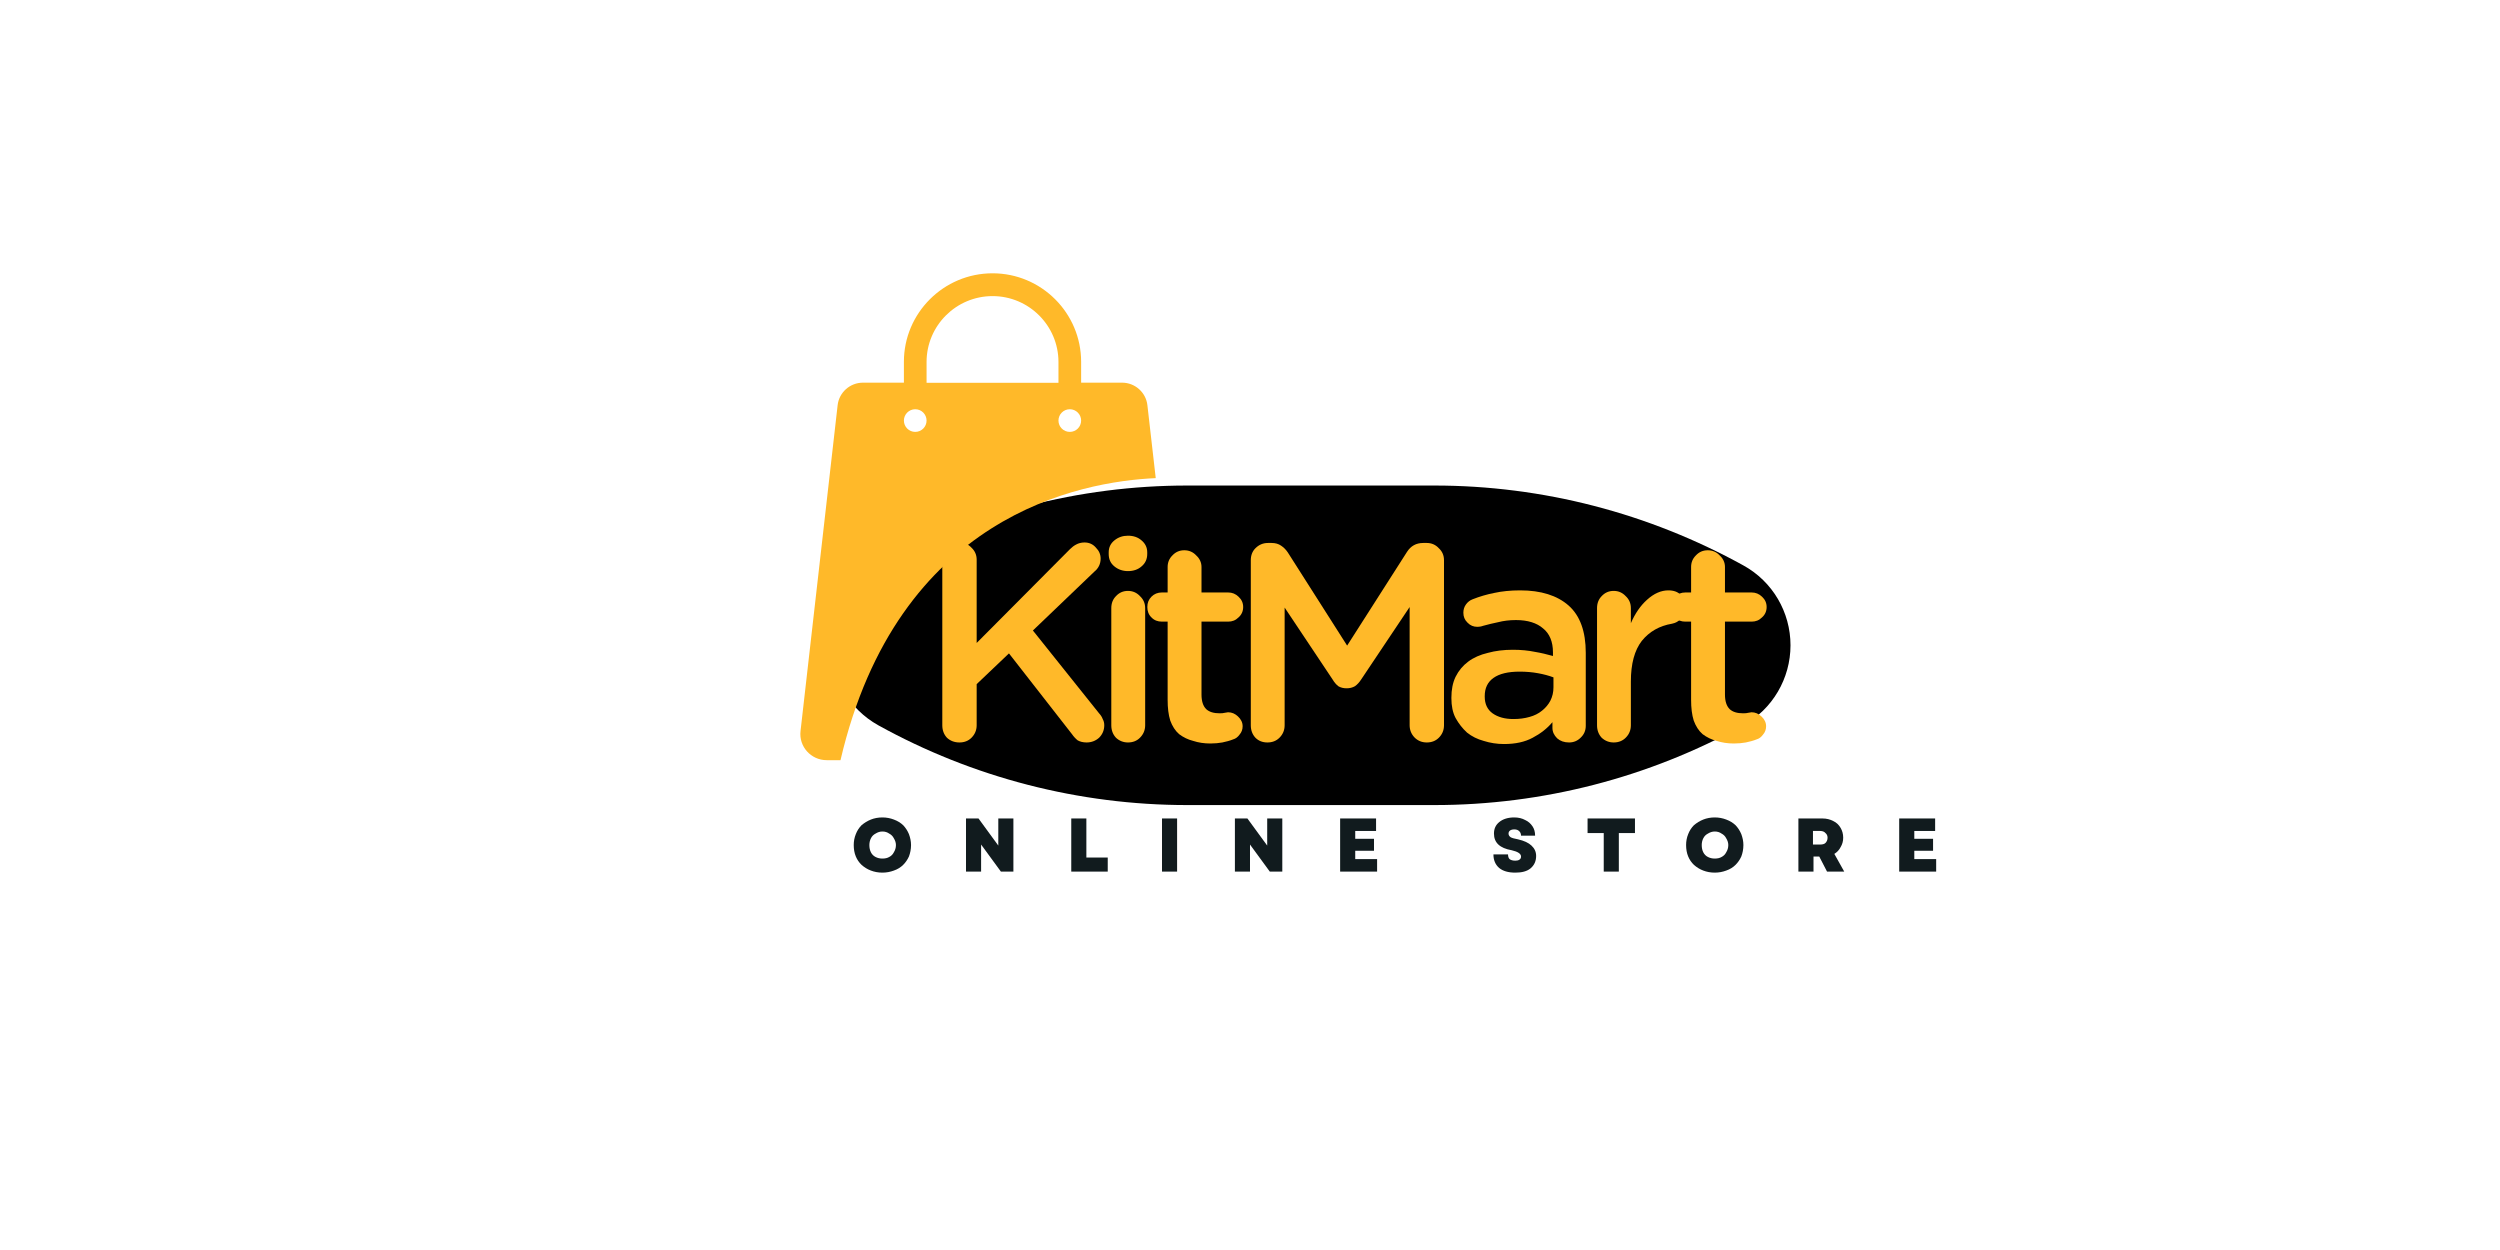
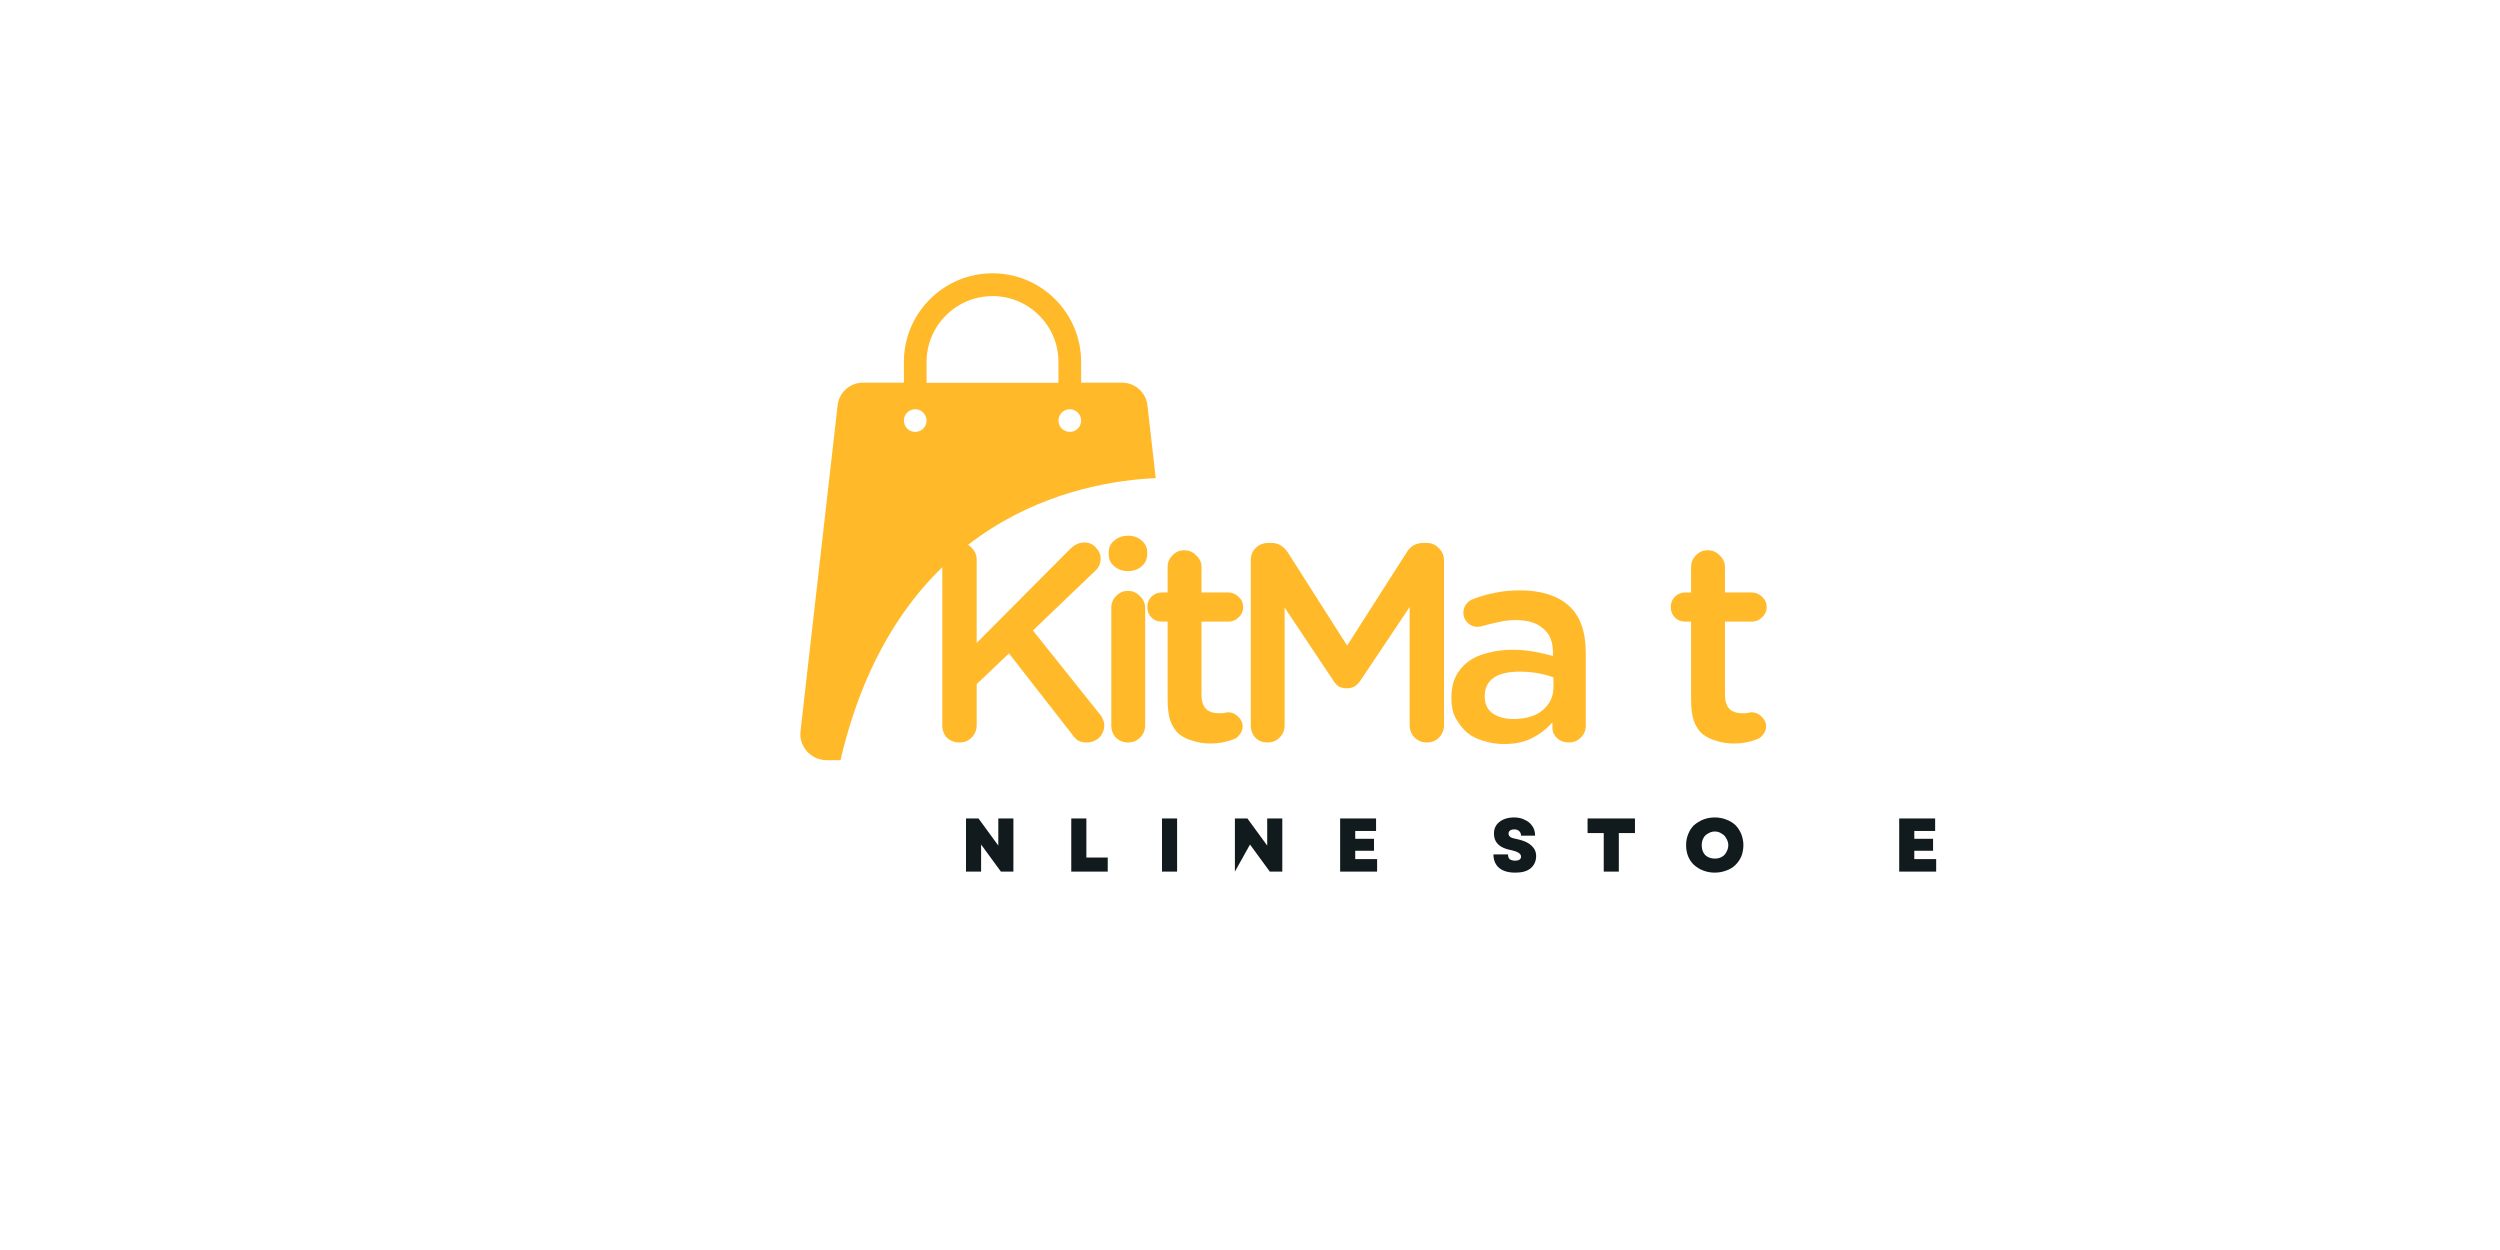
<svg xmlns="http://www.w3.org/2000/svg" version="1.2" preserveAspectRatio="xMidYMid meet" height="50" viewBox="0 0 75 37.5" zoomAndPan="magnify" width="100">
  <defs>
    <clipPath id="8b5c2adaeb">
      <path d="M 24.906 14.566 L 53.734 14.566 L 53.734 24.164 L 24.906 24.164 Z M 24.906 14.566" />
    </clipPath>
    <clipPath id="4c849ebe93">
      <path d="M 52.305 16.965 C 53.176 17.445 53.715 18.363 53.715 19.359 C 53.715 20.355 53.176 21.273 52.305 21.758 C 49.465 23.328 46.277 24.152 43.031 24.152 L 35.617 24.152 C 32.375 24.152 29.184 23.328 26.348 21.758 C 25.477 21.273 24.934 20.355 24.934 19.359 C 24.934 18.363 25.477 17.445 26.348 16.965 C 29.184 15.395 32.375 14.566 35.617 14.566 L 43.031 14.566 C 46.277 14.566 49.465 15.395 52.305 16.965 Z M 52.305 16.965" />
    </clipPath>
    <clipPath id="c954bf0cd2">
      <path d="M 24 8.184 L 35 8.184 L 35 22.988 L 24 22.988 Z M 24 8.184" />
    </clipPath>
  </defs>
  <g id="d595a4f781">
    <g clip-path="url(#8b5c2adaeb)" clip-rule="nonzero">
      <g clip-path="url(#4c849ebe93)" clip-rule="nonzero">
-         <path d="M 22.02 14.566 L 56.621 14.566 L 56.621 24.164 L 22.02 24.164 Z M 22.02 14.566" style="stroke:none;fill-rule:nonzero;fill:#000000;fill-opacity:1;" />
-       </g>
+         </g>
    </g>
    <g clip-path="url(#c954bf0cd2)" clip-rule="nonzero">
      <path d="M 34.672 14.344 L 34.422 12.156 C 34.379 11.773 34.051 11.48 33.664 11.48 L 32.434 11.48 L 32.434 10.855 C 32.434 9.391 31.242 8.199 29.777 8.199 C 28.309 8.199 27.117 9.391 27.117 10.855 L 27.117 11.48 L 25.887 11.48 C 25.5 11.48 25.172 11.773 25.129 12.156 L 24.016 21.93 C 23.961 22.395 24.328 22.805 24.801 22.805 L 25.215 22.805 C 26.926 15.461 32.406 14.445 34.672 14.344 Z M 32.094 12.277 C 32.281 12.277 32.434 12.43 32.434 12.617 C 32.434 12.805 32.281 12.957 32.094 12.957 C 31.906 12.957 31.754 12.805 31.754 12.617 C 31.754 12.43 31.906 12.277 32.094 12.277 Z M 27.797 10.859 C 27.797 9.77 28.684 8.883 29.777 8.883 C 30.867 8.883 31.754 9.77 31.754 10.859 L 31.754 11.484 L 27.797 11.484 Z M 27.457 12.277 C 27.645 12.277 27.797 12.43 27.797 12.617 C 27.797 12.805 27.645 12.957 27.457 12.957 C 27.27 12.957 27.117 12.805 27.117 12.617 C 27.117 12.43 27.27 12.277 27.457 12.277 Z M 27.457 12.277" style="stroke:none;fill-rule:nonzero;fill:#ffb929;fill-opacity:1;" />
    </g>
    <g style="fill:#111b1e;fill-opacity:1;">
      <g transform="translate(25.534, 26.148)">
-         <path d="M 0.938 0.031 C 0.812 0.031 0.695 0.008 0.594 -0.031 C 0.488 -0.07 0.395 -0.129 0.312 -0.203 C 0.238 -0.273 0.18 -0.359 0.141 -0.453 C 0.098 -0.555 0.078 -0.672 0.078 -0.797 C 0.078 -0.91 0.098 -1.02 0.141 -1.125 C 0.18 -1.227 0.238 -1.316 0.312 -1.391 C 0.395 -1.461 0.488 -1.52 0.594 -1.562 C 0.695 -1.602 0.812 -1.625 0.938 -1.625 C 1.062 -1.625 1.176 -1.602 1.281 -1.562 C 1.395 -1.52 1.488 -1.461 1.562 -1.391 C 1.633 -1.316 1.691 -1.227 1.734 -1.125 C 1.773 -1.02 1.797 -0.91 1.797 -0.797 C 1.797 -0.672 1.773 -0.555 1.734 -0.453 C 1.691 -0.359 1.633 -0.273 1.562 -0.203 C 1.488 -0.129 1.395 -0.07 1.281 -0.031 C 1.176 0.008 1.062 0.031 0.938 0.031 Z M 0.547 -0.797 C 0.547 -0.711 0.562 -0.641 0.594 -0.578 C 0.625 -0.516 0.672 -0.469 0.734 -0.438 C 0.797 -0.406 0.863 -0.391 0.938 -0.391 C 1.02 -0.391 1.086 -0.406 1.141 -0.438 C 1.203 -0.469 1.25 -0.516 1.281 -0.578 C 1.32 -0.641 1.344 -0.711 1.344 -0.797 C 1.344 -0.867 1.32 -0.938 1.281 -1 C 1.25 -1.062 1.203 -1.109 1.141 -1.141 C 1.086 -1.18 1.02 -1.203 0.938 -1.203 C 0.863 -1.203 0.797 -1.18 0.734 -1.141 C 0.672 -1.109 0.625 -1.062 0.594 -1 C 0.562 -0.938 0.547 -0.867 0.547 -0.797 Z M 0.547 -0.797" style="stroke:none" />
-       </g>
+         </g>
    </g>
    <g style="fill:#111b1e;fill-opacity:1;">
      <g transform="translate(28.808, 26.148)">
        <path d="M 0.172 0 L 0.172 -1.594 L 0.547 -1.594 L 1.141 -0.781 L 1.141 -1.594 L 1.594 -1.594 L 1.594 0 L 1.219 0 L 0.625 -0.812 L 0.625 0 Z M 0.172 0" style="stroke:none" />
      </g>
    </g>
    <g style="fill:#111b1e;fill-opacity:1;">
      <g transform="translate(31.966, 26.148)">
        <path d="M 0.172 0 L 0.172 -1.594 L 0.625 -1.594 L 0.625 -0.422 L 1.266 -0.422 L 1.266 0 Z M 0.172 0" style="stroke:none" />
      </g>
    </g>
    <g style="fill:#111b1e;fill-opacity:1;">
      <g transform="translate(34.688, 26.148)">
        <path d="M 0.172 0 L 0.172 -1.594 L 0.625 -1.594 L 0.625 0 Z M 0.172 0" style="stroke:none" />
      </g>
    </g>
    <g style="fill:#111b1e;fill-opacity:1;">
      <g transform="translate(36.875, 26.148)">
-         <path d="M 0.172 0 L 0.172 -1.594 L 0.547 -1.594 L 1.141 -0.781 L 1.141 -1.594 L 1.594 -1.594 L 1.594 0 L 1.219 0 L 0.625 -0.812 L 0.625 0 Z M 0.172 0" style="stroke:none" />
+         <path d="M 0.172 0 L 0.172 -1.594 L 0.547 -1.594 L 1.141 -0.781 L 1.141 -1.594 L 1.594 -1.594 L 1.594 0 L 1.219 0 L 0.625 -0.812 Z M 0.172 0" style="stroke:none" />
      </g>
    </g>
    <g style="fill:#111b1e;fill-opacity:1;">
      <g transform="translate(40.032, 26.148)">
        <path d="M 0.172 0 L 0.172 -1.594 L 1.25 -1.594 L 1.25 -1.219 L 0.625 -1.219 L 0.625 -0.984 L 1.188 -0.984 L 1.188 -0.625 L 0.625 -0.625 L 0.625 -0.375 L 1.281 -0.375 L 1.281 0 Z M 0.172 0" style="stroke:none" />
      </g>
    </g>
    <g style="fill:#111b1e;fill-opacity:1;">
      <g transform="translate(42.807, 26.148)">
        <path d="" style="stroke:none" />
      </g>
    </g>
    <g style="fill:#111b1e;fill-opacity:1;">
      <g transform="translate(44.725, 26.148)">
        <path d="M 0.734 0.031 C 0.523 0.031 0.363 -0.016 0.25 -0.109 C 0.133 -0.211 0.078 -0.348 0.078 -0.516 L 0.516 -0.516 C 0.516 -0.453 0.531 -0.406 0.562 -0.375 C 0.602 -0.344 0.66 -0.328 0.734 -0.328 C 0.785 -0.328 0.828 -0.336 0.859 -0.359 C 0.891 -0.379 0.906 -0.41 0.906 -0.453 C 0.906 -0.535 0.812 -0.598 0.625 -0.641 C 0.27 -0.703 0.094 -0.867 0.094 -1.141 C 0.094 -1.285 0.145 -1.398 0.25 -1.484 C 0.363 -1.578 0.516 -1.625 0.703 -1.625 C 0.828 -1.625 0.938 -1.598 1.031 -1.547 C 1.125 -1.504 1.195 -1.441 1.25 -1.359 C 1.301 -1.285 1.328 -1.191 1.328 -1.078 L 0.906 -1.078 C 0.906 -1.141 0.883 -1.188 0.844 -1.219 C 0.812 -1.25 0.766 -1.266 0.703 -1.266 C 0.648 -1.266 0.609 -1.254 0.578 -1.234 C 0.547 -1.211 0.531 -1.18 0.531 -1.141 C 0.531 -1.098 0.551 -1.062 0.594 -1.031 C 0.633 -1.008 0.707 -0.988 0.812 -0.969 C 1 -0.926 1.133 -0.863 1.219 -0.781 C 1.312 -0.695 1.359 -0.594 1.359 -0.469 C 1.359 -0.312 1.301 -0.188 1.188 -0.094 C 1.082 -0.008 0.93 0.031 0.734 0.031 Z M 0.734 0.031" style="stroke:none" />
      </g>
    </g>
    <g style="fill:#111b1e;fill-opacity:1;">
      <g transform="translate(47.565, 26.148)">
        <path d="M 0.547 0 L 0.547 -1.156 L 0.062 -1.156 L 0.062 -1.594 L 1.484 -1.594 L 1.484 -1.156 L 1 -1.156 L 1 0 Z M 0.547 0" style="stroke:none" />
      </g>
    </g>
    <g style="fill:#111b1e;fill-opacity:1;">
      <g transform="translate(50.505, 26.148)">
        <path d="M 0.938 0.031 C 0.812 0.031 0.695 0.008 0.594 -0.031 C 0.488 -0.07 0.395 -0.129 0.312 -0.203 C 0.238 -0.273 0.18 -0.359 0.141 -0.453 C 0.098 -0.555 0.078 -0.672 0.078 -0.797 C 0.078 -0.91 0.098 -1.02 0.141 -1.125 C 0.18 -1.227 0.238 -1.316 0.312 -1.391 C 0.395 -1.461 0.488 -1.52 0.594 -1.562 C 0.695 -1.602 0.812 -1.625 0.938 -1.625 C 1.062 -1.625 1.176 -1.602 1.281 -1.562 C 1.395 -1.52 1.488 -1.461 1.562 -1.391 C 1.633 -1.316 1.691 -1.227 1.734 -1.125 C 1.773 -1.02 1.797 -0.91 1.797 -0.797 C 1.797 -0.672 1.773 -0.555 1.734 -0.453 C 1.691 -0.359 1.633 -0.273 1.562 -0.203 C 1.488 -0.129 1.395 -0.07 1.281 -0.031 C 1.176 0.008 1.062 0.031 0.938 0.031 Z M 0.547 -0.797 C 0.547 -0.711 0.562 -0.641 0.594 -0.578 C 0.625 -0.516 0.672 -0.469 0.734 -0.438 C 0.797 -0.406 0.863 -0.391 0.938 -0.391 C 1.02 -0.391 1.086 -0.406 1.141 -0.438 C 1.203 -0.469 1.25 -0.516 1.281 -0.578 C 1.32 -0.641 1.344 -0.711 1.344 -0.797 C 1.344 -0.867 1.32 -0.938 1.281 -1 C 1.25 -1.062 1.203 -1.109 1.141 -1.141 C 1.086 -1.18 1.02 -1.203 0.938 -1.203 C 0.863 -1.203 0.797 -1.18 0.734 -1.141 C 0.672 -1.109 0.625 -1.062 0.594 -1 C 0.562 -0.938 0.547 -0.867 0.547 -0.797 Z M 0.547 -0.797" style="stroke:none" />
      </g>
    </g>
    <g style="fill:#111b1e;fill-opacity:1;">
      <g transform="translate(53.78, 26.148)">
-         <path d="M 0.172 0 L 0.172 -1.594 L 0.891 -1.594 C 1.016 -1.594 1.125 -1.566 1.219 -1.516 C 1.312 -1.473 1.383 -1.406 1.438 -1.312 C 1.488 -1.227 1.516 -1.129 1.516 -1.016 C 1.516 -0.91 1.488 -0.816 1.438 -0.734 C 1.395 -0.648 1.332 -0.582 1.25 -0.531 L 1.547 0 L 1.031 0 L 0.797 -0.453 L 0.625 -0.453 L 0.625 0 Z M 0.609 -0.812 L 0.828 -0.812 C 0.898 -0.812 0.953 -0.828 0.984 -0.859 C 1.023 -0.898 1.047 -0.953 1.047 -1.016 C 1.047 -1.078 1.023 -1.125 0.984 -1.156 C 0.953 -1.195 0.898 -1.219 0.828 -1.219 L 0.609 -1.219 Z M 0.609 -0.812" style="stroke:none" />
-       </g>
+         </g>
    </g>
    <g style="fill:#111b1e;fill-opacity:1;">
      <g transform="translate(56.804, 26.148)">
        <path d="M 0.172 0 L 0.172 -1.594 L 1.25 -1.594 L 1.25 -1.219 L 0.625 -1.219 L 0.625 -0.984 L 1.188 -0.984 L 1.188 -0.625 L 0.625 -0.625 L 0.625 -0.375 L 1.281 -0.375 L 1.281 0 Z M 0.172 0" style="stroke:none" />
      </g>
    </g>
    <g style="fill:#ffb929;fill-opacity:1;">
      <g transform="translate(27.503, 22.227)">
        <path d="M 0.766 -5.438 C 0.766 -5.582 0.812 -5.703 0.906 -5.797 C 1.008 -5.898 1.133 -5.953 1.281 -5.953 C 1.426 -5.953 1.547 -5.898 1.641 -5.797 C 1.742 -5.703 1.797 -5.582 1.797 -5.438 L 1.797 -2.938 L 4.594 -5.75 C 4.656 -5.812 4.719 -5.859 4.781 -5.891 C 4.852 -5.93 4.938 -5.953 5.031 -5.953 C 5.176 -5.953 5.289 -5.898 5.375 -5.797 C 5.469 -5.703 5.516 -5.594 5.516 -5.469 C 5.516 -5.312 5.453 -5.18 5.328 -5.078 L 3.484 -3.312 L 5.469 -0.828 C 5.52 -0.773 5.555 -0.719 5.578 -0.656 C 5.609 -0.602 5.625 -0.539 5.625 -0.469 C 5.625 -0.32 5.57 -0.195 5.469 -0.094 C 5.363 0 5.238 0.047 5.094 0.047 C 4.988 0.047 4.898 0.023 4.828 -0.016 C 4.766 -0.066 4.707 -0.129 4.656 -0.203 L 2.766 -2.625 L 1.797 -1.703 L 1.797 -0.469 C 1.797 -0.32 1.742 -0.195 1.641 -0.094 C 1.547 0 1.426 0.047 1.281 0.047 C 1.133 0.047 1.008 0 0.906 -0.094 C 0.812 -0.195 0.766 -0.32 0.766 -0.469 Z M 0.766 -5.438" style="stroke:none" />
      </g>
    </g>
    <g style="fill:#ffb929;fill-opacity:1;">
      <g transform="translate(32.636, 22.227)">
        <path d="M 0.703 -3.984 C 0.703 -4.129 0.75 -4.25 0.844 -4.344 C 0.938 -4.445 1.055 -4.5 1.203 -4.5 C 1.348 -4.5 1.469 -4.445 1.562 -4.344 C 1.664 -4.25 1.719 -4.129 1.719 -3.984 L 1.719 -0.469 C 1.719 -0.32 1.664 -0.195 1.562 -0.094 C 1.469 0 1.348 0.047 1.203 0.047 C 1.066 0.047 0.945 0 0.844 -0.094 C 0.75 -0.195 0.703 -0.32 0.703 -0.469 Z M 1.203 -6.156 C 1.367 -6.156 1.504 -6.109 1.609 -6.016 C 1.723 -5.922 1.781 -5.801 1.781 -5.656 L 1.781 -5.609 C 1.781 -5.453 1.723 -5.328 1.609 -5.234 C 1.504 -5.141 1.367 -5.094 1.203 -5.094 C 1.047 -5.094 0.91 -5.141 0.797 -5.234 C 0.68 -5.328 0.625 -5.453 0.625 -5.609 L 0.625 -5.656 C 0.625 -5.801 0.68 -5.922 0.797 -6.016 C 0.91 -6.109 1.047 -6.156 1.203 -6.156 Z M 1.203 -6.156" style="stroke:none" />
      </g>
    </g>
    <g style="fill:#ffb929;fill-opacity:1;">
      <g transform="translate(34.17, 22.227)">
        <path d="M 0.25 -4.016 C 0.25 -4.141 0.289 -4.242 0.375 -4.328 C 0.457 -4.41 0.562 -4.453 0.688 -4.453 L 0.859 -4.453 L 0.859 -5.219 C 0.859 -5.352 0.906 -5.469 1 -5.562 C 1.094 -5.664 1.211 -5.719 1.359 -5.719 C 1.504 -5.719 1.625 -5.664 1.719 -5.562 C 1.82 -5.469 1.875 -5.352 1.875 -5.219 L 1.875 -4.453 L 2.672 -4.453 C 2.797 -4.453 2.898 -4.41 2.984 -4.328 C 3.078 -4.242 3.125 -4.141 3.125 -4.016 C 3.125 -3.891 3.078 -3.785 2.984 -3.703 C 2.898 -3.617 2.797 -3.578 2.672 -3.578 L 1.875 -3.578 L 1.875 -1.391 C 1.875 -1.191 1.922 -1.047 2.016 -0.953 C 2.109 -0.867 2.242 -0.828 2.422 -0.828 C 2.484 -0.828 2.535 -0.832 2.578 -0.844 C 2.629 -0.852 2.66 -0.859 2.672 -0.859 C 2.785 -0.859 2.883 -0.816 2.969 -0.734 C 3.062 -0.648 3.109 -0.551 3.109 -0.438 C 3.109 -0.344 3.078 -0.258 3.016 -0.188 C 2.961 -0.113 2.898 -0.066 2.828 -0.047 C 2.723 -0.004 2.613 0.023 2.5 0.047 C 2.395 0.066 2.273 0.078 2.141 0.078 C 1.953 0.078 1.781 0.051 1.625 0 C 1.469 -0.039 1.328 -0.109 1.203 -0.203 C 1.086 -0.305 1 -0.441 0.938 -0.609 C 0.883 -0.785 0.859 -0.992 0.859 -1.234 L 0.859 -3.578 L 0.688 -3.578 C 0.562 -3.578 0.457 -3.617 0.375 -3.703 C 0.289 -3.785 0.25 -3.891 0.25 -4.016 Z M 0.25 -4.016" style="stroke:none" />
      </g>
    </g>
    <g style="fill:#ffb929;fill-opacity:1;">
      <g transform="translate(36.758, 22.227)">
        <path d="M 0.766 -0.469 L 0.766 -5.422 C 0.766 -5.566 0.812 -5.688 0.906 -5.781 C 1.008 -5.883 1.133 -5.938 1.281 -5.938 L 1.391 -5.938 C 1.504 -5.938 1.598 -5.91 1.672 -5.859 C 1.754 -5.805 1.82 -5.738 1.875 -5.656 L 3.656 -2.859 L 5.453 -5.672 C 5.566 -5.848 5.727 -5.938 5.938 -5.938 L 6.047 -5.938 C 6.191 -5.938 6.312 -5.883 6.406 -5.781 C 6.508 -5.688 6.562 -5.566 6.562 -5.422 L 6.562 -0.469 C 6.562 -0.32 6.508 -0.195 6.406 -0.094 C 6.312 0 6.191 0.047 6.047 0.047 C 5.898 0.047 5.773 -0.004 5.672 -0.109 C 5.578 -0.211 5.531 -0.332 5.531 -0.469 L 5.531 -4.016 L 4.078 -1.844 C 4.023 -1.758 3.961 -1.691 3.891 -1.641 C 3.816 -1.598 3.734 -1.578 3.641 -1.578 C 3.547 -1.578 3.461 -1.598 3.391 -1.641 C 3.328 -1.691 3.27 -1.758 3.219 -1.844 L 1.781 -4 L 1.781 -0.469 C 1.781 -0.32 1.727 -0.195 1.625 -0.094 C 1.531 0 1.41 0.047 1.266 0.047 C 1.117 0.047 1 0 0.906 -0.094 C 0.812 -0.195 0.766 -0.32 0.766 -0.469 Z M 0.766 -0.469" style="stroke:none" />
      </g>
    </g>
    <g style="fill:#ffb929;fill-opacity:1;">
      <g transform="translate(43.198, 22.227)">
        <path d="M 0.344 -1.297 C 0.344 -1.535 0.383 -1.742 0.469 -1.922 C 0.562 -2.109 0.688 -2.258 0.844 -2.375 C 1.008 -2.5 1.207 -2.586 1.438 -2.641 C 1.664 -2.703 1.914 -2.734 2.188 -2.734 C 2.438 -2.734 2.656 -2.711 2.844 -2.672 C 3.031 -2.641 3.211 -2.598 3.391 -2.547 L 3.391 -2.656 C 3.391 -2.977 3.289 -3.219 3.094 -3.375 C 2.906 -3.539 2.633 -3.625 2.281 -3.625 C 2.082 -3.625 1.906 -3.602 1.75 -3.562 C 1.594 -3.531 1.441 -3.492 1.297 -3.453 C 1.234 -3.43 1.176 -3.422 1.125 -3.422 C 1.008 -3.422 0.91 -3.461 0.828 -3.547 C 0.742 -3.629 0.703 -3.727 0.703 -3.844 C 0.703 -3.938 0.727 -4.02 0.781 -4.094 C 0.832 -4.164 0.898 -4.219 0.984 -4.25 C 1.191 -4.332 1.406 -4.395 1.625 -4.438 C 1.852 -4.488 2.113 -4.516 2.406 -4.516 C 3.031 -4.516 3.516 -4.363 3.859 -4.062 C 4.203 -3.758 4.375 -3.285 4.375 -2.641 L 4.375 -0.453 C 4.375 -0.305 4.32 -0.188 4.219 -0.094 C 4.125 0 4.008 0.047 3.875 0.047 C 3.727 0.047 3.609 0.004 3.516 -0.078 C 3.422 -0.172 3.375 -0.273 3.375 -0.391 L 3.375 -0.562 C 3.219 -0.375 3.02 -0.219 2.781 -0.094 C 2.551 0.031 2.266 0.094 1.922 0.094 C 1.711 0.094 1.508 0.062 1.312 0 C 1.125 -0.051 0.957 -0.133 0.812 -0.25 C 0.676 -0.375 0.562 -0.52 0.469 -0.688 C 0.383 -0.852 0.344 -1.051 0.344 -1.281 Z M 1.344 -1.344 L 1.344 -1.328 C 1.344 -1.109 1.422 -0.941 1.578 -0.828 C 1.742 -0.711 1.953 -0.656 2.203 -0.656 C 2.379 -0.656 2.539 -0.676 2.688 -0.719 C 2.832 -0.758 2.957 -0.82 3.062 -0.906 C 3.164 -0.988 3.25 -1.086 3.312 -1.203 C 3.375 -1.328 3.406 -1.461 3.406 -1.609 L 3.406 -1.906 C 3.27 -1.957 3.113 -2 2.938 -2.031 C 2.77 -2.062 2.586 -2.078 2.391 -2.078 C 2.047 -2.078 1.785 -2.016 1.609 -1.891 C 1.43 -1.766 1.344 -1.582 1.344 -1.344 Z M 1.344 -1.344" style="stroke:none" />
      </g>
    </g>
    <g style="fill:#ffb929;fill-opacity:1;">
      <g transform="translate(47.27, 22.227)">
-         <path d="M 0.641 -0.469 L 0.641 -3.984 C 0.641 -4.129 0.688 -4.25 0.781 -4.344 C 0.875 -4.445 0.992 -4.5 1.141 -4.5 C 1.285 -4.5 1.406 -4.445 1.5 -4.344 C 1.602 -4.25 1.656 -4.129 1.656 -3.984 L 1.656 -3.531 C 1.781 -3.82 1.941 -4.055 2.141 -4.234 C 2.348 -4.422 2.562 -4.516 2.781 -4.516 C 2.945 -4.516 3.07 -4.469 3.156 -4.375 C 3.25 -4.281 3.297 -4.156 3.297 -4 C 3.297 -3.875 3.254 -3.766 3.172 -3.672 C 3.086 -3.586 2.992 -3.535 2.891 -3.516 C 2.516 -3.453 2.211 -3.281 1.984 -3 C 1.766 -2.719 1.656 -2.312 1.656 -1.781 L 1.656 -0.469 C 1.656 -0.32 1.602 -0.195 1.5 -0.094 C 1.406 0 1.285 0.047 1.141 0.047 C 1.004 0.047 0.883 0 0.781 -0.094 C 0.688 -0.195 0.641 -0.32 0.641 -0.469 Z M 0.641 -0.469" style="stroke:none" />
-       </g>
+         </g>
    </g>
    <g style="fill:#ffb929;fill-opacity:1;">
      <g transform="translate(49.874, 22.227)">
        <path d="M 0.25 -4.016 C 0.25 -4.141 0.289 -4.242 0.375 -4.328 C 0.457 -4.41 0.562 -4.453 0.688 -4.453 L 0.859 -4.453 L 0.859 -5.219 C 0.859 -5.352 0.906 -5.469 1 -5.562 C 1.094 -5.664 1.211 -5.719 1.359 -5.719 C 1.504 -5.719 1.625 -5.664 1.719 -5.562 C 1.82 -5.469 1.875 -5.352 1.875 -5.219 L 1.875 -4.453 L 2.672 -4.453 C 2.797 -4.453 2.898 -4.41 2.984 -4.328 C 3.078 -4.242 3.125 -4.141 3.125 -4.016 C 3.125 -3.891 3.078 -3.785 2.984 -3.703 C 2.898 -3.617 2.797 -3.578 2.672 -3.578 L 1.875 -3.578 L 1.875 -1.391 C 1.875 -1.191 1.922 -1.047 2.016 -0.953 C 2.109 -0.867 2.242 -0.828 2.422 -0.828 C 2.484 -0.828 2.535 -0.832 2.578 -0.844 C 2.629 -0.852 2.66 -0.859 2.672 -0.859 C 2.785 -0.859 2.883 -0.816 2.969 -0.734 C 3.062 -0.648 3.109 -0.551 3.109 -0.438 C 3.109 -0.344 3.078 -0.258 3.016 -0.188 C 2.961 -0.113 2.898 -0.066 2.828 -0.047 C 2.723 -0.004 2.613 0.023 2.5 0.047 C 2.395 0.066 2.273 0.078 2.141 0.078 C 1.953 0.078 1.781 0.051 1.625 0 C 1.469 -0.039 1.328 -0.109 1.203 -0.203 C 1.086 -0.305 1 -0.441 0.938 -0.609 C 0.883 -0.785 0.859 -0.992 0.859 -1.234 L 0.859 -3.578 L 0.688 -3.578 C 0.562 -3.578 0.457 -3.617 0.375 -3.703 C 0.289 -3.785 0.25 -3.891 0.25 -4.016 Z M 0.25 -4.016" style="stroke:none" />
      </g>
    </g>
  </g>
</svg>